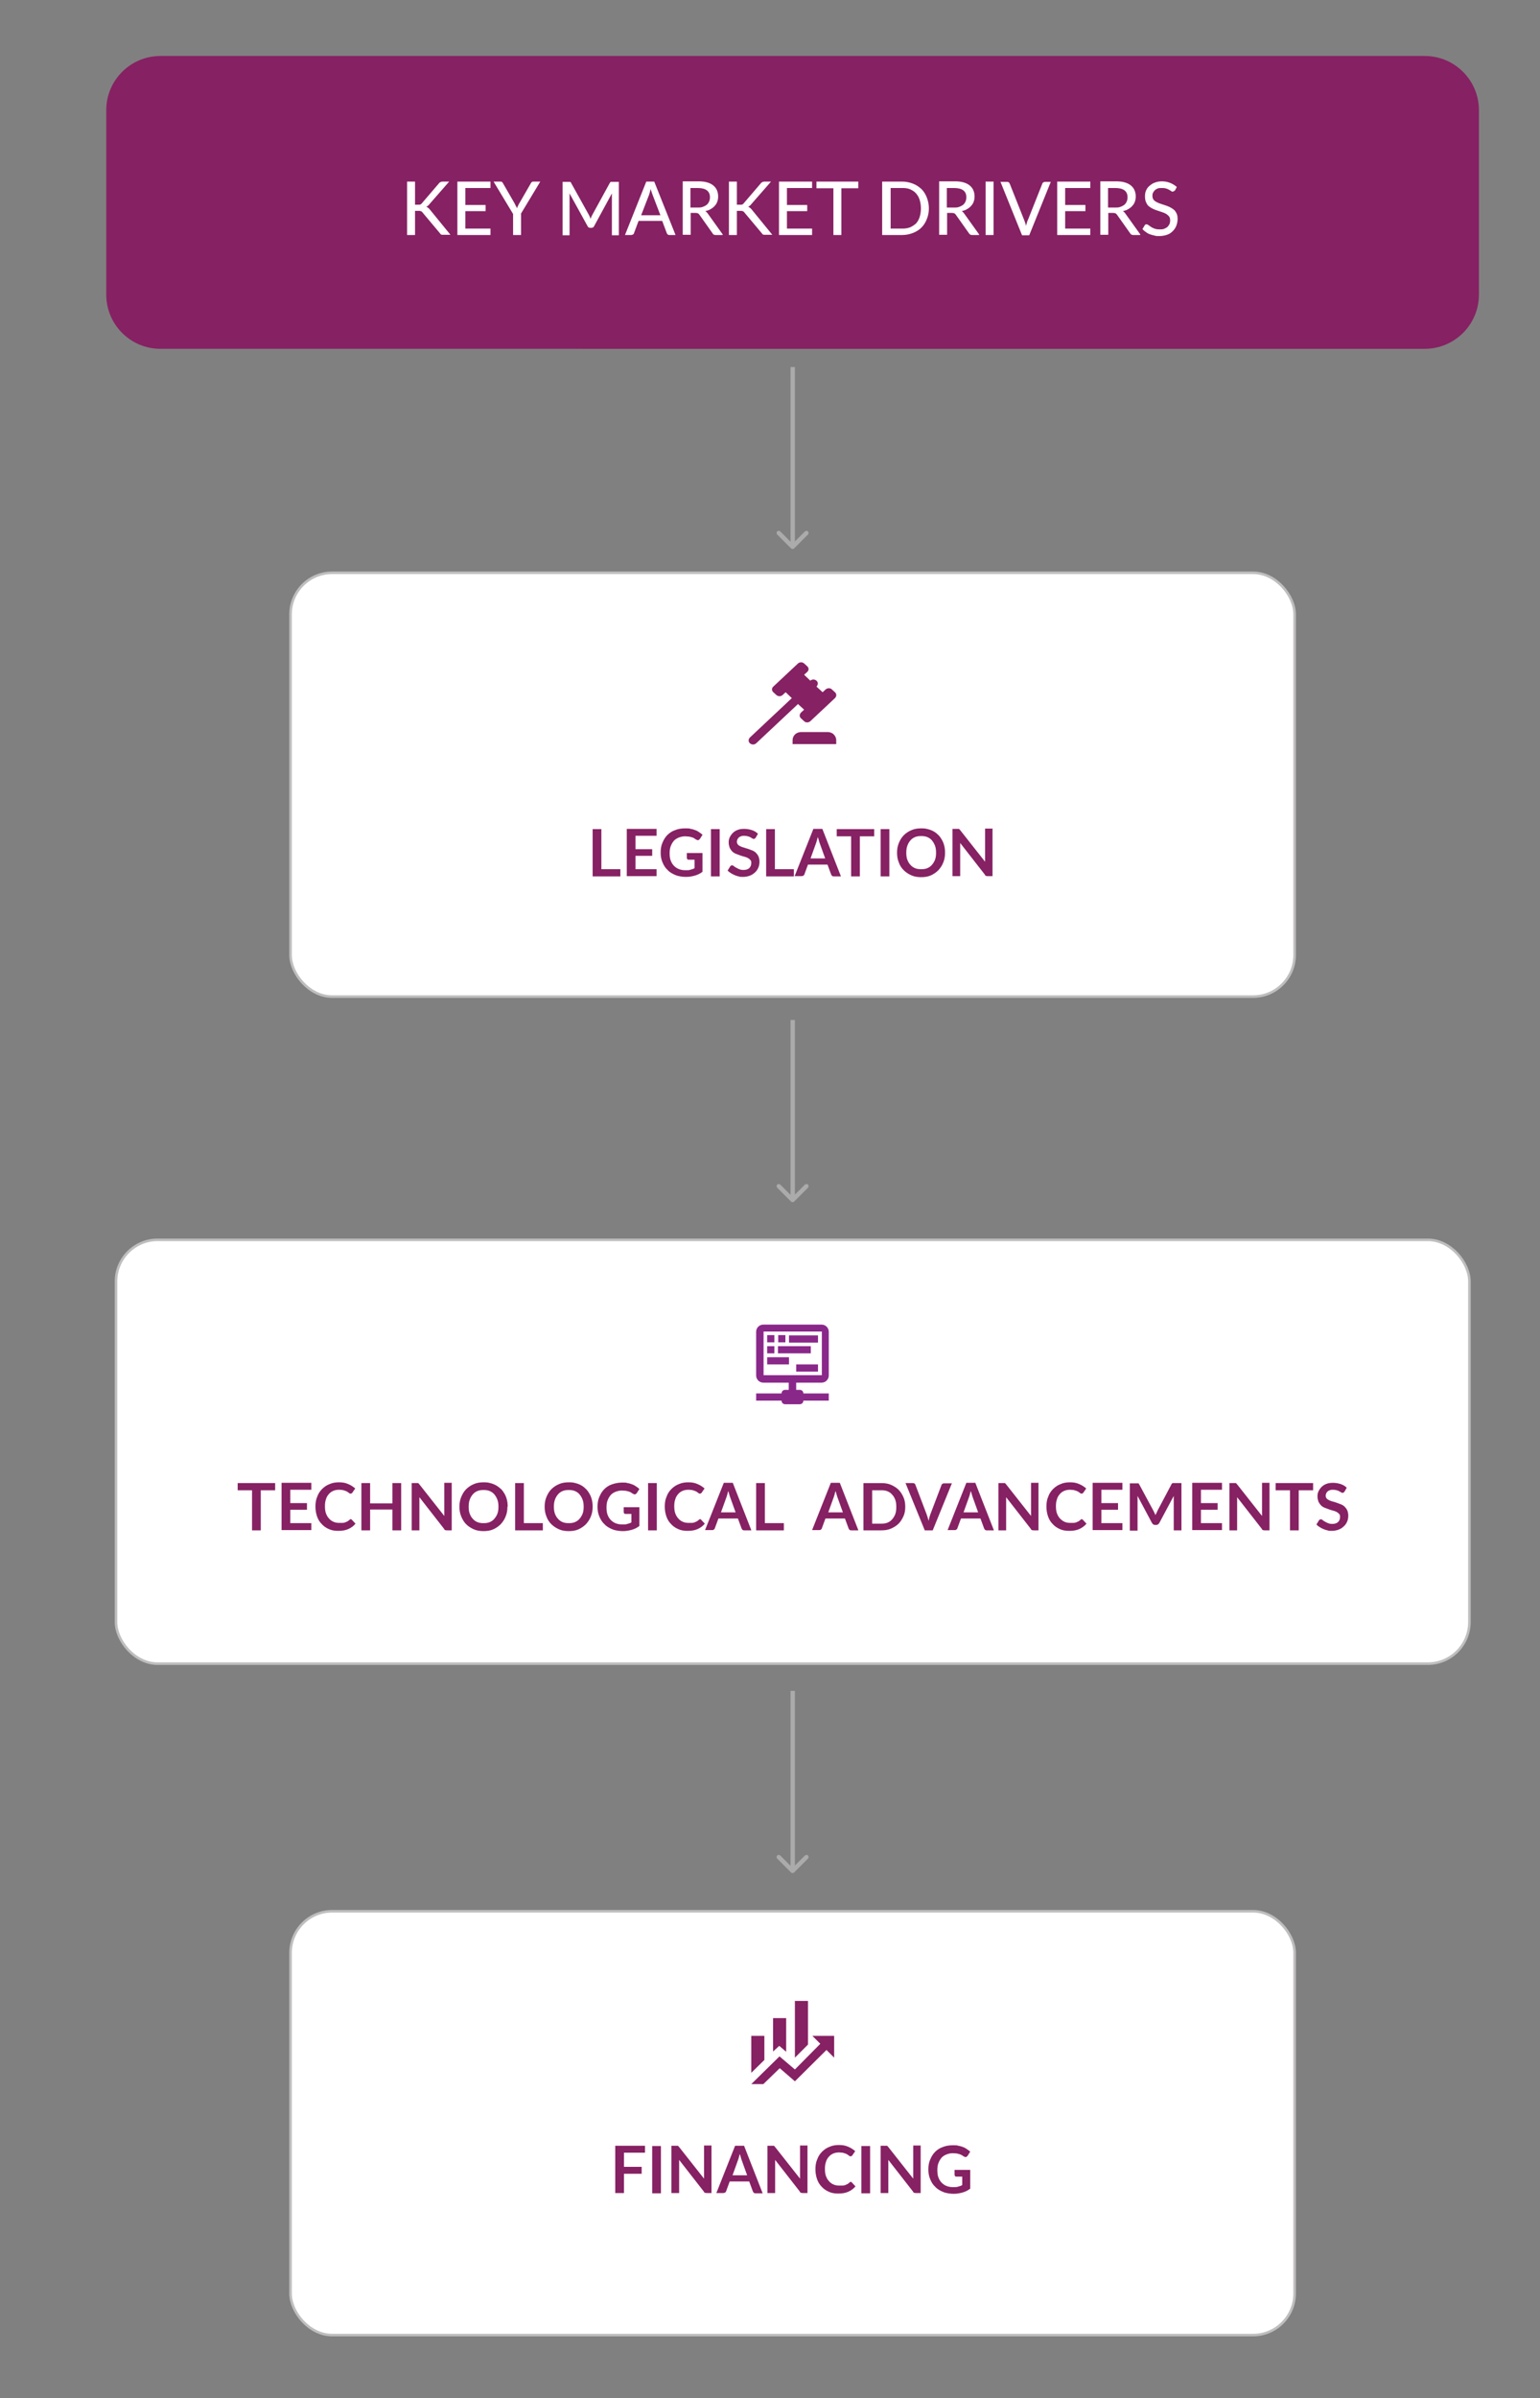
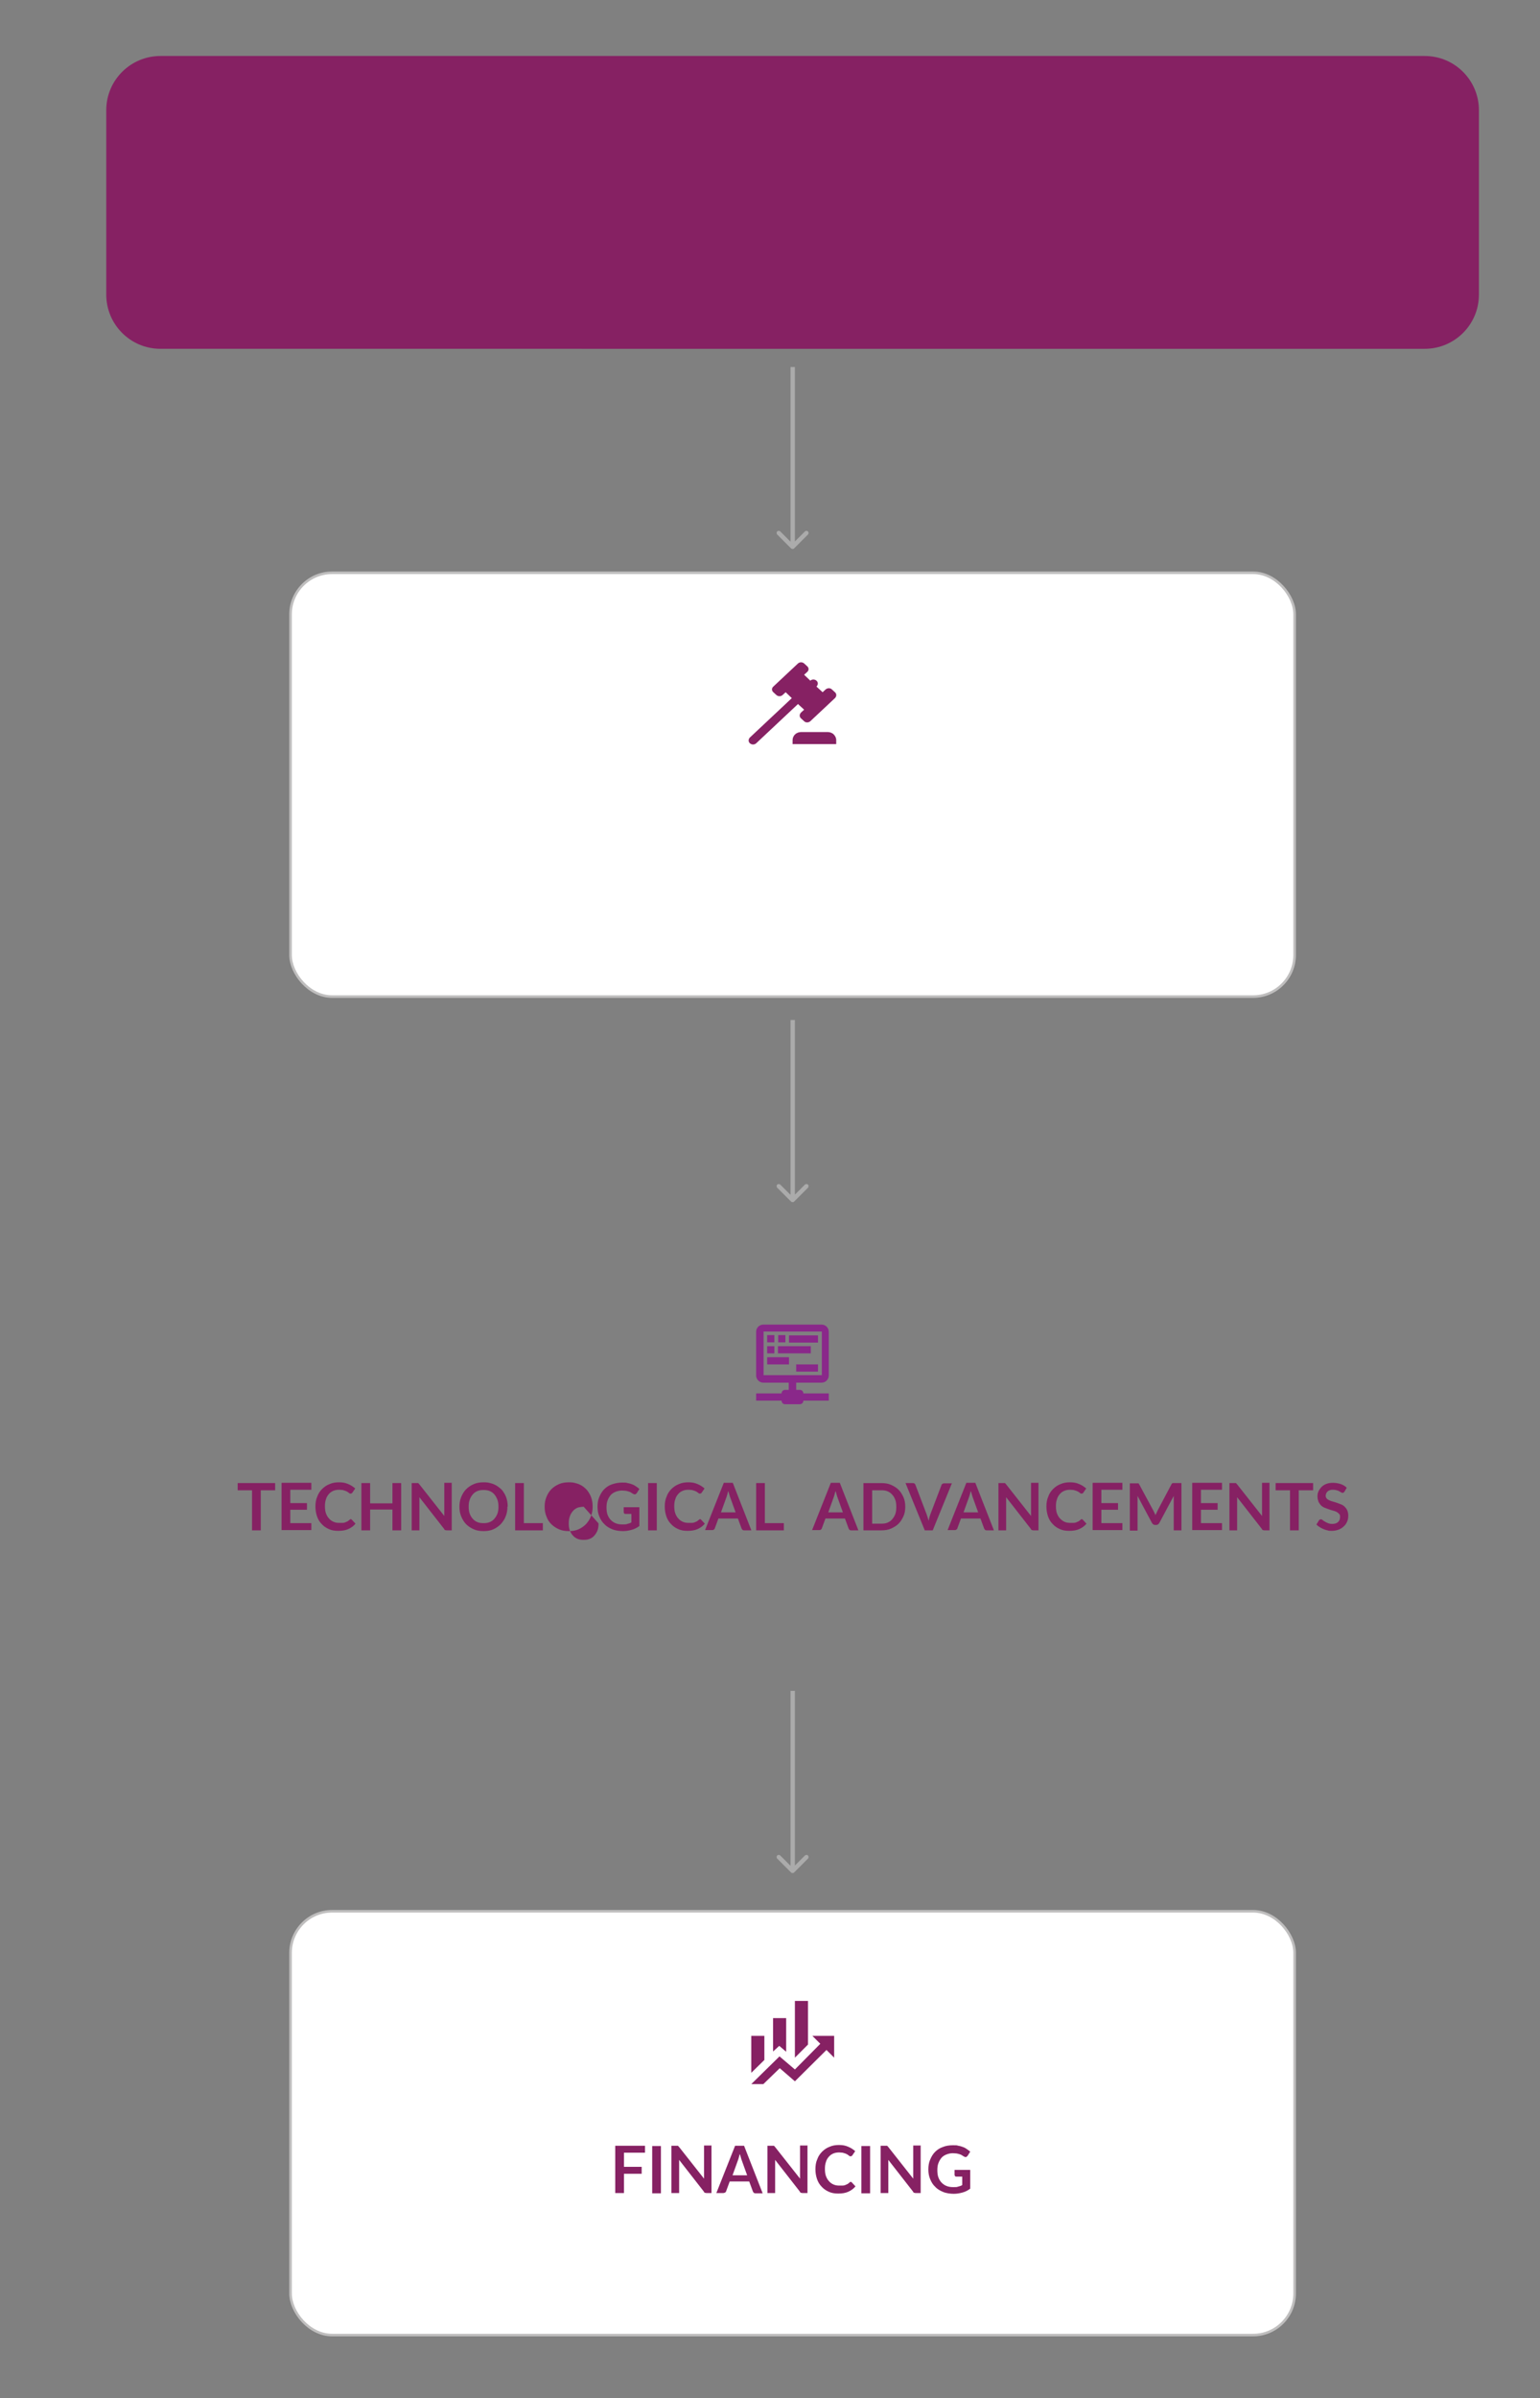
<svg xmlns="http://www.w3.org/2000/svg" id="Layer_1" data-name="Layer 1" version="1.1" viewBox="0 0 600 933.7">
  <rect x="0" y="0" width="600" height="933.7" fill="#808080" stroke="none" />
  <defs>
    <style>
      .cls-1 {
        fill: #8a288a;
      }

      .cls-1, .cls-2, .cls-3, .cls-4 {
        stroke-width: 0px;
      }

      .cls-2 {
        fill: #ababab;
      }

      .cls-5 {
        stroke: #bfbebe;
      }

      .cls-5, .cls-4 {
        fill: #fff;
      }

      .cls-3 {
        fill: #862163;
      }
    </style>
  </defs>
  <path class="cls-3" d="M62.5,21.8h492.6c11.7,0,21.1,9.5,21.1,21.1v71.8c0,11.7-9.5,21.1-21.1,21.1H62.5c-11.7,0-21.1-9.5-21.1-21.1V42.9c0-11.7,9.5-21.1,21.1-21.1Z" />
  <rect class="cls-5" x="113.2" y="223" width="391.2" height="165" rx="16.2" ry="16.2" />
-   <rect class="cls-5" x="45.2" y="482.7" width="527.3" height="165" rx="16.2" ry="16.2" />
  <rect class="cls-5" x="113.2" y="744.1" width="391.2" height="165" rx="16.2" ry="16.2" />
-   <path class="cls-4" d="M161.9,79.7h1c.4,0,.7,0,.9-.1.2,0,.4-.3.6-.5l6.6-7.7c.2-.3.4-.4.6-.5.2-.1.5-.2.8-.2h2.6l-7.7,8.8c-.2.3-.4.5-.6.6-.2.2-.4.3-.6.4.5.2,1,.6,1.4,1.1l8,9.8h-2.7c-.2,0-.4,0-.5,0-.1,0-.3,0-.4-.1,0,0-.2-.1-.3-.2,0,0-.1-.2-.2-.3l-6.8-8.1c0-.1-.2-.2-.3-.3,0,0-.2-.2-.3-.2-.1,0-.3,0-.4-.1-.2,0-.4,0-.6,0h-1.3v9.4h-3.1v-20.8h3.1v9ZM191.1,89v2.5h-12.9v-20.8h12.9v2.5h-9.8v6.6h7.9v2.4h-7.9v6.8h9.8ZM203,83.3v8.2h-3.1v-8.2l-7.6-12.6h2.7c.3,0,.5,0,.6.2.2.1.3.3.4.5l4.5,7.8c.2.4.3.7.5,1,.2.3.3.6.4.9.1-.3.2-.6.4-.9.1-.3.3-.7.5-1l4.5-7.8c0-.2.2-.3.4-.5.2-.2.4-.2.6-.2h2.7l-7.6,12.6ZM241.1,70.8v20.8h-2.7v-14.8c0-.2,0-.5,0-.7,0-.3,0-.5,0-.8l-6.9,12.7c-.2.5-.6.7-1.1.7h-.4c-.5,0-.9-.2-1.1-.7l-7-12.7c0,.5,0,1,0,1.5v14.8h-2.7v-20.8h2.3c.3,0,.5,0,.6,0,.2,0,.3.2.4.4l6.9,12.4c.1.3.3.5.4.8.1.3.2.6.3.8.2-.6.4-1.1.7-1.6l6.8-12.4c.1-.2.3-.4.4-.4.2,0,.4,0,.6,0h2.3ZM257.3,83.8l-3.1-8.1c-.2-.5-.4-1.2-.7-2.1-.1.4-.2.8-.3,1.2-.1.4-.2.7-.3,1l-3.1,8h7.5ZM263.3,91.5h-2.4c-.3,0-.5,0-.7-.2-.2-.1-.3-.3-.4-.5l-1.8-4.8h-9.2l-1.8,4.8c0,.2-.2.4-.4.5-.2.1-.4.2-.7.2h-2.4l8.3-20.8h3.1l8.3,20.8ZM271.8,80.8c.8,0,1.5,0,2.1-.3.6-.2,1.1-.5,1.5-.8.4-.4.7-.8.9-1.3.2-.5.3-1,.3-1.6,0-1.2-.4-2.1-1.2-2.7-.8-.6-2-.9-3.5-.9h-2.9v7.6h2.8ZM281.5,91.5h-2.7c-.5,0-1-.2-1.2-.7l-5.1-7.2c-.2-.2-.3-.4-.5-.5-.2-.1-.5-.2-.9-.2h-2v8.5h-3.1v-20.8h6c1.3,0,2.5.1,3.5.4,1,.3,1.8.7,2.4,1.2.6.5,1.1,1.1,1.4,1.8.3.7.5,1.5.5,2.4s-.1,1.4-.3,2c-.2.6-.5,1.2-1,1.7-.4.5-.9.9-1.6,1.3-.6.4-1.3.6-2.1.8.4.2.7.6,1,1l5.8,8.1ZM287.3,79.7h1c.4,0,.7,0,.9-.1.2,0,.4-.3.6-.5l6.6-7.7c.2-.3.4-.4.6-.5.2-.1.5-.2.8-.2h2.6l-7.7,8.8c-.2.3-.4.5-.6.6-.2.2-.4.3-.6.4.5.2,1,.6,1.4,1.1l8,9.8h-2.7c-.2,0-.4,0-.5,0-.1,0-.3,0-.4-.1,0,0-.2-.1-.3-.2,0,0-.1-.2-.2-.3l-6.8-8.1c0-.1-.2-.2-.3-.3,0,0-.2-.2-.3-.2-.1,0-.3,0-.4-.1-.2,0-.4,0-.6,0h-1.3v9.4h-3.1v-20.8h3.1v9ZM316.4,89v2.5h-12.9v-20.8h12.9v2.5h-9.8v6.6h7.9v2.4h-7.9v6.8h9.8ZM334.4,73.3h-6.6v18.2h-3.1v-18.2h-6.6v-2.6h16.3v2.6ZM361.9,81.1c0,1.6-.3,3-.8,4.2-.5,1.3-1.2,2.4-2.1,3.3-.9.9-2,1.6-3.3,2.1-1.3.5-2.7.8-4.2.8h-7.8v-20.8h7.8c1.5,0,2.9.3,4.2.8s2.3,1.2,3.3,2.1c.9.9,1.6,2,2.1,3.3.5,1.3.8,2.7.8,4.2ZM358.8,81.1c0-1.2-.2-2.3-.5-3.3-.3-1-.8-1.8-1.4-2.5-.6-.7-1.4-1.2-2.3-1.6-.9-.4-1.9-.5-2.9-.5h-4.7v15.8h4.7c1.1,0,2.1-.2,2.9-.5.9-.4,1.6-.9,2.3-1.5.6-.7,1.1-1.5,1.4-2.5.3-1,.5-2.1.5-3.3ZM371.7,80.8c.8,0,1.5,0,2.1-.3.6-.2,1.1-.5,1.5-.8.4-.4.7-.8.9-1.3.2-.5.3-1,.3-1.6,0-1.2-.4-2.1-1.2-2.7-.8-.6-2-.9-3.5-.9h-2.9v7.6h2.8ZM381.4,91.5h-2.7c-.5,0-.9-.2-1.2-.7l-5.1-7.2c-.2-.2-.3-.4-.5-.5-.2-.1-.5-.2-.9-.2h-2v8.5h-3.1v-20.8h6c1.3,0,2.5.1,3.5.4,1,.3,1.8.7,2.4,1.2.6.5,1.1,1.1,1.4,1.8.3.7.5,1.5.5,2.4s-.1,1.4-.3,2c-.2.6-.5,1.2-1,1.7-.4.5-.9.9-1.6,1.3-.6.4-1.3.6-2.1.8.4.2.7.6,1,1l5.8,8.1ZM387.1,91.5h-3.1v-20.8h3.1v20.8ZM409.4,70.8l-8.4,20.8h-2.8l-8.4-20.8h2.5c.3,0,.5,0,.7.2.2.1.3.3.4.5l5.6,14.1c.1.3.3.7.4,1.1.1.4.3.8.4,1.3,0-.5.2-.9.3-1.3s.2-.8.4-1.1l5.6-14.1c0-.2.2-.4.4-.5.2-.1.4-.2.7-.2h2.5ZM424.8,89v2.5h-12.9v-20.8h12.9v2.5h-9.8v6.6h7.9v2.4h-7.9v6.8h9.8ZM434.5,80.8c.8,0,1.5,0,2.1-.3.6-.2,1.1-.5,1.5-.8.4-.4.7-.8.9-1.3.2-.5.3-1,.3-1.6,0-1.2-.4-2.1-1.2-2.7-.8-.6-2-.9-3.5-.9h-2.9v7.6h2.8ZM444.2,91.5h-2.7c-.5,0-.9-.2-1.2-.7l-5.1-7.2c-.2-.2-.3-.4-.5-.5-.2-.1-.5-.2-.9-.2h-2v8.5h-3.1v-20.8h6c1.3,0,2.5.1,3.5.4,1,.3,1.8.7,2.4,1.2.6.5,1.1,1.1,1.4,1.8.3.7.5,1.5.5,2.4s-.1,1.4-.3,2c-.2.6-.5,1.2-1,1.7-.4.5-.9.9-1.6,1.3-.6.4-1.3.6-2.1.8.4.2.7.6,1,1l5.8,8.1ZM457.6,74.1c0,.2-.2.3-.3.4-.1,0-.2.1-.4.1s-.4,0-.6-.2c-.2-.2-.5-.3-.8-.5-.3-.2-.7-.4-1.2-.5-.5-.2-1-.2-1.7-.2s-1.1,0-1.6.2c-.5.2-.8.4-1.1.7-.3.3-.5.6-.7,1-.2.4-.2.8-.2,1.2s.1,1,.4,1.4c.3.4.7.7,1.1.9.5.3,1,.5,1.6.7.6.2,1.2.4,1.8.6.6.2,1.2.4,1.8.7.6.3,1.1.6,1.6,1,.5.4.8.9,1.1,1.5.3.6.4,1.3.4,2.2s-.2,1.8-.5,2.6c-.3.8-.8,1.5-1.4,2.1s-1.3,1.1-2.2,1.4c-.9.3-1.9.5-3,.5s-1.3,0-1.9-.2c-.6-.1-1.2-.3-1.8-.5-.6-.2-1.1-.5-1.6-.9-.5-.3-.9-.7-1.3-1.1l.9-1.5c0-.1.2-.2.3-.3.1,0,.3-.1.4-.1s.4.1.7.3c.3.2.6.4,1,.7.4.3.9.5,1.4.7.5.2,1.2.3,2,.3s1.2,0,1.7-.2c.5-.2.9-.4,1.3-.7.3-.3.6-.7.8-1.1.2-.4.3-.9.3-1.5s-.1-1.1-.4-1.5-.7-.7-1.1-1c-.5-.3-1-.5-1.6-.7s-1.2-.4-1.8-.6c-.6-.2-1.2-.4-1.8-.7s-1.1-.6-1.6-1c-.5-.4-.8-.9-1.1-1.6-.3-.6-.4-1.4-.4-2.3s.1-1.5.4-2.2c.3-.7.7-1.3,1.3-1.8.6-.5,1.2-1,2.1-1.3.8-.3,1.7-.5,2.8-.5s2.2.2,3.2.6c1,.4,1.8.9,2.6,1.6l-.8,1.5Z" />
-   <path class="cls-3" d="M107.2,580.2h-5.6v15.6h-3.4v-15.6h-5.6v-2.8h14.6v2.8ZM113.1,580.1v5.1h6.5v2.6h-6.5v5.2h8.2v2.7h-11.6v-18.4h11.6v2.7h-8.2ZM136.6,591.5c.2,0,.4,0,.5.2l1.4,1.5c-.7.9-1.7,1.6-2.8,2.1-1.1.5-2.4.7-3.9.7s-2.6-.2-3.7-.7c-1.1-.5-2-1.1-2.8-2-.8-.8-1.4-1.8-1.8-3-.4-1.2-.6-2.4-.6-3.8s.2-2.7.7-3.8c.4-1.2,1.1-2.2,1.9-3,.8-.8,1.8-1.5,2.9-1.9,1.1-.5,2.3-.7,3.7-.7s2.5.2,3.6.7c1,.4,1.9,1,2.7,1.7l-1.1,1.6c0,.1-.2.2-.3.3-.1,0-.2.1-.4.1s-.3,0-.4-.1c-.1,0-.3-.2-.4-.3-.2-.1-.3-.2-.6-.4-.2-.1-.5-.2-.7-.3-.3-.1-.6-.2-1-.3-.4,0-.8-.1-1.3-.1-.8,0-1.6.1-2.3.4-.7.3-1.3.7-1.8,1.3-.5.6-.9,1.2-1.1,2-.3.8-.4,1.7-.4,2.7s.1,2,.4,2.8c.3.8.7,1.5,1.2,2,.5.6,1.1,1,1.8,1.3.7.3,1.4.4,2.2.4s.9,0,1.3,0c.4,0,.7-.1,1-.2.3-.1.6-.3.9-.4.3-.2.6-.4.9-.7,0,0,.2-.1.3-.2,0,0,.2,0,.3,0ZM156.3,577.4v18.4h-3.4v-8.1h-8.7v8.1h-3.4v-18.4h3.4v7.9h8.7v-7.9h3.4ZM176,577.4v18.4h-1.8c-.3,0-.5,0-.7-.1-.2,0-.4-.2-.5-.5l-9.6-12.3c0,.6,0,1.1,0,1.6v11.3h-3v-18.4h1.8c.1,0,.3,0,.4,0,.1,0,.2,0,.3,0,0,0,.2,0,.2.2,0,0,.2.2.3.3l9.7,12.3c0-.3,0-.6,0-.9,0-.3,0-.6,0-.8v-11.2h3ZM197.7,586.6c0,1.4-.2,2.6-.7,3.8-.4,1.1-1.1,2.1-1.9,3-.8.8-1.8,1.5-2.9,2-1.1.5-2.4.7-3.8.7s-2.7-.2-3.8-.7c-1.1-.5-2.1-1.1-3-2-.8-.8-1.4-1.8-1.9-3-.5-1.2-.7-2.4-.7-3.8s.2-2.6.7-3.8c.5-1.2,1.1-2.2,1.9-3,.8-.8,1.8-1.5,3-2,1.1-.5,2.4-.7,3.8-.7s1.8.1,2.6.3c.8.2,1.6.5,2.3.9.7.4,1.3.9,1.9,1.4.6.6,1,1.2,1.4,1.9.4.7.7,1.5.9,2.3.2.8.3,1.7.3,2.6ZM194.2,586.6c0-1-.1-1.9-.4-2.7-.3-.8-.7-1.5-1.2-2.1-.5-.6-1.1-1-1.8-1.3-.7-.3-1.5-.4-2.4-.4s-1.7.1-2.4.4c-.7.3-1.3.7-1.8,1.3-.5.6-.9,1.2-1.2,2.1-.3.8-.4,1.7-.4,2.7s.1,1.9.4,2.7c.3.8.7,1.5,1.2,2,.5.6,1.1,1,1.8,1.3.7.3,1.5.4,2.4.4s1.7-.1,2.4-.4c.7-.3,1.3-.7,1.8-1.3.5-.6.9-1.2,1.2-2,.3-.8.4-1.7.4-2.7ZM211.5,593v2.8h-10.8v-18.4h3.4v15.6h7.4ZM230.9,586.6c0,1.4-.2,2.6-.7,3.8-.4,1.1-1.1,2.1-1.9,3-.8.8-1.8,1.5-2.9,2-1.1.5-2.4.7-3.8.7s-2.7-.2-3.8-.7c-1.1-.5-2.1-1.1-3-2-.8-.8-1.5-1.8-1.9-3-.5-1.2-.7-2.4-.7-3.8s.2-2.6.7-3.8c.5-1.2,1.1-2.2,1.9-3,.8-.8,1.8-1.5,3-2,1.1-.5,2.4-.7,3.8-.7s1.8.1,2.6.3c.8.2,1.6.5,2.3.9.7.4,1.3.9,1.8,1.4.6.6,1,1.2,1.4,1.9.4.7.7,1.5.9,2.3.2.8.3,1.7.3,2.6ZM227.4,586.6c0-1-.1-1.9-.4-2.7-.3-.8-.7-1.5-1.2-2.1-.5-.6-1.1-1-1.8-1.3-.7-.3-1.5-.4-2.4-.4s-1.7.1-2.4.4c-.7.3-1.3.7-1.8,1.3-.5.6-.9,1.2-1.2,2.1-.3.8-.4,1.7-.4,2.7s.1,1.9.4,2.7c.3.8.7,1.5,1.2,2,.5.6,1.1,1,1.8,1.3.7.3,1.5.4,2.4.4s1.7-.1,2.4-.4c.7-.3,1.3-.7,1.8-1.3.5-.6.9-1.2,1.2-2,.3-.8.4-1.7.4-2.7ZM249.1,586.6v7.5c-.9.7-1.9,1.2-3,1.5-1.1.3-2.2.5-3.4.5s-2.9-.2-4.1-.7c-1.2-.5-2.3-1.1-3.1-2-.9-.8-1.5-1.8-2-3-.5-1.2-.7-2.4-.7-3.8s.2-2.7.7-3.8c.5-1.2,1.1-2.2,1.9-3,.8-.8,1.8-1.5,3-1.9s2.5-.7,4-.7,1.4,0,2.1.2c.7.1,1.3.3,1.8.5.6.2,1.1.5,1.5.8.5.3.9.6,1.3,1l-1,1.6c-.2.2-.4.4-.6.5-.2,0-.5,0-.8-.2-.3-.2-.6-.3-.8-.5-.3-.2-.6-.3-.9-.4-.3-.1-.7-.2-1.2-.3-.4,0-.9-.1-1.5-.1-.9,0-1.7.2-2.5.5-.7.3-1.4.7-1.9,1.3-.5.6-.9,1.3-1.2,2.1-.3.8-.4,1.7-.4,2.7s.1,2,.4,2.8c.3.8.7,1.5,1.3,2.1.6.6,1.2,1,2,1.3.8.3,1.6.4,2.6.4s1.3,0,1.8-.2c.5-.1,1.1-.3,1.6-.6v-3.3h-2.3c-.2,0-.4,0-.5-.2-.1-.1-.2-.3-.2-.5v-1.9h6.1ZM255.9,595.8h-3.4v-18.4h3.4v18.4ZM272.7,591.5c.2,0,.4,0,.5.2l1.4,1.5c-.7.9-1.7,1.6-2.8,2.1-1.1.5-2.4.7-3.9.7s-2.6-.2-3.7-.7c-1.1-.5-2-1.1-2.8-2-.8-.8-1.4-1.8-1.8-3-.4-1.2-.6-2.4-.6-3.8s.2-2.7.7-3.8c.4-1.2,1.1-2.2,1.9-3,.8-.8,1.8-1.5,2.9-1.9,1.1-.5,2.3-.7,3.7-.7s2.5.2,3.6.7c1,.4,1.9,1,2.7,1.7l-1.1,1.6c0,.1-.2.2-.3.3-.1,0-.2.1-.4.1s-.3,0-.4-.1c-.1,0-.3-.2-.4-.3-.2-.1-.3-.2-.6-.4-.2-.1-.5-.2-.7-.3-.3-.1-.6-.2-1-.3-.4,0-.8-.1-1.3-.1-.8,0-1.6.1-2.3.4-.7.3-1.3.7-1.8,1.3-.5.6-.9,1.2-1.1,2-.3.8-.4,1.7-.4,2.7s.1,2,.4,2.8c.3.8.7,1.5,1.2,2,.5.6,1.1,1,1.8,1.3.7.3,1.4.4,2.2.4s.9,0,1.3,0c.4,0,.7-.1,1-.2.3-.1.6-.3.9-.4.3-.2.6-.4.9-.7,0,0,.2-.1.3-.2,0,0,.2,0,.3,0ZM286.6,588.8l-2.2-6.1c-.1-.3-.2-.6-.3-1s-.2-.8-.4-1.2c-.1.4-.2.8-.3,1.2-.1.4-.2.7-.3,1l-2.2,6.1h5.9ZM292.7,595.8h-2.7c-.3,0-.5,0-.7-.2-.2-.2-.3-.3-.4-.6l-1.4-3.8h-7.6l-1.4,3.8c0,.2-.2.4-.4.5-.2.2-.4.2-.7.2h-2.7l7.3-18.4h3.5l7.2,18.4ZM305.4,593v2.8h-10.8v-18.4h3.4v15.6h7.4ZM328.4,588.8l-2.2-6.1c-.1-.3-.2-.6-.3-1s-.2-.8-.4-1.2c-.1.4-.2.8-.3,1.2-.1.4-.2.7-.3,1l-2.2,6.1h5.9ZM334.4,595.8h-2.7c-.3,0-.5,0-.7-.2-.2-.2-.3-.3-.4-.6l-1.4-3.8h-7.6l-1.4,3.8c0,.2-.2.4-.4.5-.2.2-.4.2-.7.2h-2.7l7.3-18.4h3.5l7.2,18.4ZM352.7,586.6c0,1.4-.2,2.6-.7,3.7-.5,1.1-1.1,2.1-1.9,2.9s-1.8,1.4-2.9,1.9-2.4.7-3.8.7h-7v-18.4h7c1.4,0,2.7.2,3.8.7,1.1.5,2.1,1.1,2.9,1.9.8.8,1.4,1.8,1.9,2.9.5,1.1.7,2.4.7,3.7ZM349.2,586.6c0-1-.1-1.9-.4-2.7-.3-.8-.7-1.5-1.2-2-.5-.6-1.1-1-1.8-1.3-.7-.3-1.5-.4-2.4-.4h-3.6v13h3.6c.9,0,1.7-.1,2.4-.4.7-.3,1.3-.7,1.8-1.3.5-.6.9-1.2,1.2-2,.3-.8.4-1.7.4-2.7ZM370.9,577.4l-7.5,18.4h-3.1l-7.5-18.4h2.8c.3,0,.5,0,.7.2.2.1.3.3.4.6l4.3,11.3c.1.4.3.8.4,1.2.1.4.3.9.4,1.4.1-.5.2-.9.3-1.4.1-.4.3-.8.4-1.2l4.3-11.3c0-.2.2-.4.4-.5.2-.2.5-.2.7-.2h2.8ZM381.1,588.8l-2.2-6.1c-.1-.3-.2-.6-.3-1-.1-.4-.2-.8-.4-1.2-.1.4-.2.8-.3,1.2-.1.4-.2.7-.3,1l-2.2,6.1h5.9ZM387.2,595.8h-2.7c-.3,0-.5,0-.7-.2-.2-.2-.3-.3-.4-.6l-1.4-3.8h-7.6l-1.4,3.8c0,.2-.2.4-.4.5-.2.2-.4.2-.7.2h-2.7l7.3-18.4h3.5l7.2,18.4ZM404.6,577.4v18.4h-1.8c-.3,0-.5,0-.7-.1-.2,0-.4-.2-.5-.5l-9.6-12.3c0,.6,0,1.1,0,1.6v11.3h-3v-18.4h1.8c.1,0,.3,0,.4,0,.1,0,.2,0,.3,0,0,0,.2,0,.2.2,0,0,.2.2.3.3l9.7,12.3c0-.3,0-.6,0-.9,0-.3,0-.6,0-.8v-11.2h3ZM421.4,591.5c.2,0,.4,0,.5.2l1.4,1.5c-.7.9-1.7,1.6-2.8,2.1-1.1.5-2.4.7-3.9.7s-2.6-.2-3.7-.7c-1.1-.5-2-1.1-2.8-2-.8-.8-1.4-1.8-1.8-3-.4-1.2-.6-2.4-.6-3.8s.2-2.7.7-3.8c.4-1.2,1.1-2.2,1.9-3,.8-.8,1.8-1.5,2.9-1.9,1.1-.5,2.3-.7,3.7-.7s2.5.2,3.6.7c1,.4,1.9,1,2.7,1.7l-1.1,1.6c0,.1-.2.2-.3.3-.1,0-.2.1-.4.1s-.3,0-.4-.1c-.1,0-.3-.2-.4-.3-.2-.1-.3-.2-.6-.4-.2-.1-.5-.2-.7-.3-.3-.1-.6-.2-1-.3-.4,0-.8-.1-1.3-.1-.8,0-1.6.1-2.3.4-.7.3-1.3.7-1.8,1.3-.5.6-.9,1.2-1.1,2-.3.8-.4,1.7-.4,2.7s.1,2,.4,2.8c.3.8.7,1.5,1.2,2s1.1,1,1.8,1.3c.7.3,1.4.4,2.2.4s.9,0,1.3,0c.4,0,.7-.1,1-.2.3-.1.6-.3.9-.4.3-.2.6-.4.9-.7,0,0,.2-.1.3-.2,0,0,.2,0,.3,0ZM429.1,580.1v5.1h6.5v2.6h-6.5v5.2h8.2v2.7h-11.6v-18.4h11.6v2.7h-8.2ZM460.3,577.4v18.4h-3v-11.9c0-.5,0-1,0-1.5l-5.6,10.5c-.3.5-.7.8-1.2.8h-.5c-.5,0-.9-.3-1.2-.8l-5.6-10.5c0,.3,0,.6,0,.8s0,.5,0,.8v11.9h-3v-18.4h2.6c.2,0,.3,0,.4,0s.2,0,.3,0c0,0,.2,0,.2.2,0,0,.1.2.2.3l5.5,10.2c.1.3.3.6.4.8.1.3.3.6.4.9.1-.3.2-.6.4-.9.1-.3.3-.6.4-.9l5.4-10.2c0-.1.1-.2.2-.3,0,0,.2-.1.2-.2,0,0,.2,0,.3,0s.2,0,.4,0h2.6ZM467.9,580.1v5.1h6.5v2.6h-6.5v5.2h8.2v2.7h-11.6v-18.4h11.6v2.7h-8.2ZM494.6,577.4v18.4h-1.8c-.3,0-.5,0-.7-.1-.2,0-.4-.2-.5-.5l-9.6-12.3c0,.6,0,1.1,0,1.6v11.3h-3v-18.4h1.8c.1,0,.3,0,.4,0,.1,0,.2,0,.3,0,0,0,.2,0,.2.2,0,0,.2.2.3.3l9.7,12.3c0-.3,0-.6,0-.9,0-.3,0-.6,0-.8v-11.2h3ZM511.6,580.2h-5.6v15.6h-3.4v-15.6h-5.6v-2.8h14.6v2.8ZM523.8,580.7c-.1.2-.2.3-.3.4-.1,0-.3.1-.4.1s-.4,0-.6-.2c-.2-.1-.5-.3-.7-.4-.3-.2-.6-.3-1-.4-.4-.1-.8-.2-1.4-.2s-.9,0-1.3.2c-.4.1-.7.3-.9.5-.2.2-.4.5-.5.7-.1.3-.2.6-.2.9s.1.8.4,1.1c.2.3.6.5,1,.7.4.2.9.4,1.4.5s1,.3,1.6.5c.5.2,1.1.4,1.6.6.5.2,1,.5,1.4.9.4.4.7.8,1,1.4.2.5.4,1.2.4,2s-.1,1.6-.4,2.3c-.3.7-.7,1.4-1.3,1.9-.5.5-1.2,1-2,1.3-.8.3-1.7.5-2.7.5s-1.2,0-1.7-.2c-.6-.1-1.1-.3-1.6-.5-.5-.2-1-.5-1.5-.8-.5-.3-.9-.6-1.2-1l1-1.6c0-.1.2-.2.3-.3.1,0,.3-.1.4-.1s.4,0,.7.3c.2.2.5.4.9.6.3.2.7.4,1.2.6.5.2,1,.3,1.6.3,1,0,1.7-.2,2.3-.7.5-.5.8-1.1.8-2s-.1-.9-.4-1.2c-.2-.3-.6-.6-1-.8-.4-.2-.9-.4-1.4-.5-.5-.1-1-.3-1.6-.5-.5-.2-1-.4-1.6-.6-.5-.2-1-.5-1.4-.9-.4-.4-.7-.9-1-1.4-.2-.6-.4-1.3-.4-2.1s.1-1.3.4-2c.3-.6.7-1.2,1.2-1.7.5-.5,1.1-.9,1.9-1.2s1.6-.4,2.6-.4,2.1.2,3,.5c.9.3,1.7.8,2.3,1.4l-.9,1.6Z" />
+   <path class="cls-3" d="M107.2,580.2h-5.6v15.6h-3.4v-15.6h-5.6v-2.8h14.6v2.8ZM113.1,580.1v5.1h6.5v2.6h-6.5v5.2h8.2v2.7h-11.6v-18.4h11.6v2.7h-8.2ZM136.6,591.5c.2,0,.4,0,.5.2l1.4,1.5c-.7.9-1.7,1.6-2.8,2.1-1.1.5-2.4.7-3.9.7s-2.6-.2-3.7-.7c-1.1-.5-2-1.1-2.8-2-.8-.8-1.4-1.8-1.8-3-.4-1.2-.6-2.4-.6-3.8s.2-2.7.7-3.8c.4-1.2,1.1-2.2,1.9-3,.8-.8,1.8-1.5,2.9-1.9,1.1-.5,2.3-.7,3.7-.7s2.5.2,3.6.7c1,.4,1.9,1,2.7,1.7l-1.1,1.6c0,.1-.2.2-.3.3-.1,0-.2.1-.4.1s-.3,0-.4-.1c-.1,0-.3-.2-.4-.3-.2-.1-.3-.2-.6-.4-.2-.1-.5-.2-.7-.3-.3-.1-.6-.2-1-.3-.4,0-.8-.1-1.3-.1-.8,0-1.6.1-2.3.4-.7.3-1.3.7-1.8,1.3-.5.6-.9,1.2-1.1,2-.3.8-.4,1.7-.4,2.7s.1,2,.4,2.8c.3.8.7,1.5,1.2,2,.5.6,1.1,1,1.8,1.3.7.3,1.4.4,2.2.4s.9,0,1.3,0c.4,0,.7-.1,1-.2.3-.1.6-.3.9-.4.3-.2.6-.4.9-.7,0,0,.2-.1.3-.2,0,0,.2,0,.3,0ZM156.3,577.4v18.4h-3.4v-8.1h-8.7v8.1h-3.4v-18.4h3.4v7.9h8.7v-7.9h3.4ZM176,577.4v18.4h-1.8c-.3,0-.5,0-.7-.1-.2,0-.4-.2-.5-.5l-9.6-12.3c0,.6,0,1.1,0,1.6v11.3h-3v-18.4h1.8c.1,0,.3,0,.4,0,.1,0,.2,0,.3,0,0,0,.2,0,.2.2,0,0,.2.2.3.3l9.7,12.3c0-.3,0-.6,0-.9,0-.3,0-.6,0-.8v-11.2h3ZM197.7,586.6c0,1.4-.2,2.6-.7,3.8-.4,1.1-1.1,2.1-1.9,3-.8.8-1.8,1.5-2.9,2-1.1.5-2.4.7-3.8.7s-2.7-.2-3.8-.7c-1.1-.5-2.1-1.1-3-2-.8-.8-1.4-1.8-1.9-3-.5-1.2-.7-2.4-.7-3.8s.2-2.6.7-3.8c.5-1.2,1.1-2.2,1.9-3,.8-.8,1.8-1.5,3-2,1.1-.5,2.4-.7,3.8-.7s1.8.1,2.6.3c.8.2,1.6.5,2.3.9.7.4,1.3.9,1.9,1.4.6.6,1,1.2,1.4,1.9.4.7.7,1.5.9,2.3.2.8.3,1.7.3,2.6ZM194.2,586.6c0-1-.1-1.9-.4-2.7-.3-.8-.7-1.5-1.2-2.1-.5-.6-1.1-1-1.8-1.3-.7-.3-1.5-.4-2.4-.4s-1.7.1-2.4.4c-.7.3-1.3.7-1.8,1.3-.5.6-.9,1.2-1.2,2.1-.3.8-.4,1.7-.4,2.7s.1,1.9.4,2.7c.3.8.7,1.5,1.2,2,.5.6,1.1,1,1.8,1.3.7.3,1.5.4,2.4.4s1.7-.1,2.4-.4c.7-.3,1.3-.7,1.8-1.3.5-.6.9-1.2,1.2-2,.3-.8.4-1.7.4-2.7ZM211.5,593v2.8h-10.8v-18.4h3.4v15.6h7.4ZM230.9,586.6c0,1.4-.2,2.6-.7,3.8-.4,1.1-1.1,2.1-1.9,3-.8.8-1.8,1.5-2.9,2-1.1.5-2.4.7-3.8.7s-2.7-.2-3.8-.7c-1.1-.5-2.1-1.1-3-2-.8-.8-1.5-1.8-1.9-3-.5-1.2-.7-2.4-.7-3.8s.2-2.6.7-3.8c.5-1.2,1.1-2.2,1.9-3,.8-.8,1.8-1.5,3-2,1.1-.5,2.4-.7,3.8-.7s1.8.1,2.6.3c.8.2,1.6.5,2.3.9.7.4,1.3.9,1.8,1.4.6.6,1,1.2,1.4,1.9.4.7.7,1.5.9,2.3.2.8.3,1.7.3,2.6ZM227.4,586.6s-1.7.1-2.4.4c-.7.3-1.3.7-1.8,1.3-.5.6-.9,1.2-1.2,2.1-.3.8-.4,1.7-.4,2.7s.1,1.9.4,2.7c.3.8.7,1.5,1.2,2,.5.6,1.1,1,1.8,1.3.7.3,1.5.4,2.4.4s1.7-.1,2.4-.4c.7-.3,1.3-.7,1.8-1.3.5-.6.9-1.2,1.2-2,.3-.8.4-1.7.4-2.7ZM249.1,586.6v7.5c-.9.7-1.9,1.2-3,1.5-1.1.3-2.2.5-3.4.5s-2.9-.2-4.1-.7c-1.2-.5-2.3-1.1-3.1-2-.9-.8-1.5-1.8-2-3-.5-1.2-.7-2.4-.7-3.8s.2-2.7.7-3.8c.5-1.2,1.1-2.2,1.9-3,.8-.8,1.8-1.5,3-1.9s2.5-.7,4-.7,1.4,0,2.1.2c.7.1,1.3.3,1.8.5.6.2,1.1.5,1.5.8.5.3.9.6,1.3,1l-1,1.6c-.2.2-.4.4-.6.5-.2,0-.5,0-.8-.2-.3-.2-.6-.3-.8-.5-.3-.2-.6-.3-.9-.4-.3-.1-.7-.2-1.2-.3-.4,0-.9-.1-1.5-.1-.9,0-1.7.2-2.5.5-.7.3-1.4.7-1.9,1.3-.5.6-.9,1.3-1.2,2.1-.3.8-.4,1.7-.4,2.7s.1,2,.4,2.8c.3.8.7,1.5,1.3,2.1.6.6,1.2,1,2,1.3.8.3,1.6.4,2.6.4s1.3,0,1.8-.2c.5-.1,1.1-.3,1.6-.6v-3.3h-2.3c-.2,0-.4,0-.5-.2-.1-.1-.2-.3-.2-.5v-1.9h6.1ZM255.9,595.8h-3.4v-18.4h3.4v18.4ZM272.7,591.5c.2,0,.4,0,.5.2l1.4,1.5c-.7.9-1.7,1.6-2.8,2.1-1.1.5-2.4.7-3.9.7s-2.6-.2-3.7-.7c-1.1-.5-2-1.1-2.8-2-.8-.8-1.4-1.8-1.8-3-.4-1.2-.6-2.4-.6-3.8s.2-2.7.7-3.8c.4-1.2,1.1-2.2,1.9-3,.8-.8,1.8-1.5,2.9-1.9,1.1-.5,2.3-.7,3.7-.7s2.5.2,3.6.7c1,.4,1.9,1,2.7,1.7l-1.1,1.6c0,.1-.2.2-.3.3-.1,0-.2.1-.4.1s-.3,0-.4-.1c-.1,0-.3-.2-.4-.3-.2-.1-.3-.2-.6-.4-.2-.1-.5-.2-.7-.3-.3-.1-.6-.2-1-.3-.4,0-.8-.1-1.3-.1-.8,0-1.6.1-2.3.4-.7.3-1.3.7-1.8,1.3-.5.6-.9,1.2-1.1,2-.3.8-.4,1.7-.4,2.7s.1,2,.4,2.8c.3.8.7,1.5,1.2,2,.5.6,1.1,1,1.8,1.3.7.3,1.4.4,2.2.4s.9,0,1.3,0c.4,0,.7-.1,1-.2.3-.1.6-.3.9-.4.3-.2.6-.4.9-.7,0,0,.2-.1.3-.2,0,0,.2,0,.3,0ZM286.6,588.8l-2.2-6.1c-.1-.3-.2-.6-.3-1s-.2-.8-.4-1.2c-.1.4-.2.8-.3,1.2-.1.4-.2.7-.3,1l-2.2,6.1h5.9ZM292.7,595.8h-2.7c-.3,0-.5,0-.7-.2-.2-.2-.3-.3-.4-.6l-1.4-3.8h-7.6l-1.4,3.8c0,.2-.2.4-.4.5-.2.2-.4.2-.7.2h-2.7l7.3-18.4h3.5l7.2,18.4ZM305.4,593v2.8h-10.8v-18.4h3.4v15.6h7.4ZM328.4,588.8l-2.2-6.1c-.1-.3-.2-.6-.3-1s-.2-.8-.4-1.2c-.1.4-.2.8-.3,1.2-.1.4-.2.7-.3,1l-2.2,6.1h5.9ZM334.4,595.8h-2.7c-.3,0-.5,0-.7-.2-.2-.2-.3-.3-.4-.6l-1.4-3.8h-7.6l-1.4,3.8c0,.2-.2.4-.4.5-.2.2-.4.2-.7.2h-2.7l7.3-18.4h3.5l7.2,18.4ZM352.7,586.6c0,1.4-.2,2.6-.7,3.7-.5,1.1-1.1,2.1-1.9,2.9s-1.8,1.4-2.9,1.9-2.4.7-3.8.7h-7v-18.4h7c1.4,0,2.7.2,3.8.7,1.1.5,2.1,1.1,2.9,1.9.8.8,1.4,1.8,1.9,2.9.5,1.1.7,2.4.7,3.7ZM349.2,586.6c0-1-.1-1.9-.4-2.7-.3-.8-.7-1.5-1.2-2-.5-.6-1.1-1-1.8-1.3-.7-.3-1.5-.4-2.4-.4h-3.6v13h3.6c.9,0,1.7-.1,2.4-.4.7-.3,1.3-.7,1.8-1.3.5-.6.9-1.2,1.2-2,.3-.8.4-1.7.4-2.7ZM370.9,577.4l-7.5,18.4h-3.1l-7.5-18.4h2.8c.3,0,.5,0,.7.2.2.1.3.3.4.6l4.3,11.3c.1.4.3.8.4,1.2.1.4.3.9.4,1.4.1-.5.2-.9.3-1.4.1-.4.3-.8.4-1.2l4.3-11.3c0-.2.2-.4.4-.5.2-.2.5-.2.7-.2h2.8ZM381.1,588.8l-2.2-6.1c-.1-.3-.2-.6-.3-1-.1-.4-.2-.8-.4-1.2-.1.4-.2.8-.3,1.2-.1.4-.2.7-.3,1l-2.2,6.1h5.9ZM387.2,595.8h-2.7c-.3,0-.5,0-.7-.2-.2-.2-.3-.3-.4-.6l-1.4-3.8h-7.6l-1.4,3.8c0,.2-.2.4-.4.5-.2.2-.4.2-.7.2h-2.7l7.3-18.4h3.5l7.2,18.4ZM404.6,577.4v18.4h-1.8c-.3,0-.5,0-.7-.1-.2,0-.4-.2-.5-.5l-9.6-12.3c0,.6,0,1.1,0,1.6v11.3h-3v-18.4h1.8c.1,0,.3,0,.4,0,.1,0,.2,0,.3,0,0,0,.2,0,.2.2,0,0,.2.2.3.3l9.7,12.3c0-.3,0-.6,0-.9,0-.3,0-.6,0-.8v-11.2h3ZM421.4,591.5c.2,0,.4,0,.5.2l1.4,1.5c-.7.9-1.7,1.6-2.8,2.1-1.1.5-2.4.7-3.9.7s-2.6-.2-3.7-.7c-1.1-.5-2-1.1-2.8-2-.8-.8-1.4-1.8-1.8-3-.4-1.2-.6-2.4-.6-3.8s.2-2.7.7-3.8c.4-1.2,1.1-2.2,1.9-3,.8-.8,1.8-1.5,2.9-1.9,1.1-.5,2.3-.7,3.7-.7s2.5.2,3.6.7c1,.4,1.9,1,2.7,1.7l-1.1,1.6c0,.1-.2.2-.3.3-.1,0-.2.1-.4.1s-.3,0-.4-.1c-.1,0-.3-.2-.4-.3-.2-.1-.3-.2-.6-.4-.2-.1-.5-.2-.7-.3-.3-.1-.6-.2-1-.3-.4,0-.8-.1-1.3-.1-.8,0-1.6.1-2.3.4-.7.3-1.3.7-1.8,1.3-.5.6-.9,1.2-1.1,2-.3.8-.4,1.7-.4,2.7s.1,2,.4,2.8c.3.8.7,1.5,1.2,2s1.1,1,1.8,1.3c.7.3,1.4.4,2.2.4s.9,0,1.3,0c.4,0,.7-.1,1-.2.3-.1.6-.3.9-.4.3-.2.6-.4.9-.7,0,0,.2-.1.3-.2,0,0,.2,0,.3,0ZM429.1,580.1v5.1h6.5v2.6h-6.5v5.2h8.2v2.7h-11.6v-18.4h11.6v2.7h-8.2ZM460.3,577.4v18.4h-3v-11.9c0-.5,0-1,0-1.5l-5.6,10.5c-.3.5-.7.8-1.2.8h-.5c-.5,0-.9-.3-1.2-.8l-5.6-10.5c0,.3,0,.6,0,.8s0,.5,0,.8v11.9h-3v-18.4h2.6c.2,0,.3,0,.4,0s.2,0,.3,0c0,0,.2,0,.2.2,0,0,.1.2.2.3l5.5,10.2c.1.3.3.6.4.8.1.3.3.6.4.9.1-.3.2-.6.4-.9.1-.3.3-.6.4-.9l5.4-10.2c0-.1.1-.2.2-.3,0,0,.2-.1.2-.2,0,0,.2,0,.3,0s.2,0,.4,0h2.6ZM467.9,580.1v5.1h6.5v2.6h-6.5v5.2h8.2v2.7h-11.6v-18.4h11.6v2.7h-8.2ZM494.6,577.4v18.4h-1.8c-.3,0-.5,0-.7-.1-.2,0-.4-.2-.5-.5l-9.6-12.3c0,.6,0,1.1,0,1.6v11.3h-3v-18.4h1.8c.1,0,.3,0,.4,0,.1,0,.2,0,.3,0,0,0,.2,0,.2.2,0,0,.2.2.3.3l9.7,12.3c0-.3,0-.6,0-.9,0-.3,0-.6,0-.8v-11.2h3ZM511.6,580.2h-5.6v15.6h-3.4v-15.6h-5.6v-2.8h14.6v2.8ZM523.8,580.7c-.1.2-.2.3-.3.4-.1,0-.3.1-.4.1s-.4,0-.6-.2c-.2-.1-.5-.3-.7-.4-.3-.2-.6-.3-1-.4-.4-.1-.8-.2-1.4-.2s-.9,0-1.3.2c-.4.1-.7.3-.9.5-.2.2-.4.5-.5.7-.1.3-.2.6-.2.9s.1.8.4,1.1c.2.3.6.5,1,.7.4.2.9.4,1.4.5s1,.3,1.6.5c.5.2,1.1.4,1.6.6.5.2,1,.5,1.4.9.4.4.7.8,1,1.4.2.5.4,1.2.4,2s-.1,1.6-.4,2.3c-.3.7-.7,1.4-1.3,1.9-.5.5-1.2,1-2,1.3-.8.3-1.7.5-2.7.5s-1.2,0-1.7-.2c-.6-.1-1.1-.3-1.6-.5-.5-.2-1-.5-1.5-.8-.5-.3-.9-.6-1.2-1l1-1.6c0-.1.2-.2.3-.3.1,0,.3-.1.4-.1s.4,0,.7.3c.2.2.5.4.9.6.3.2.7.4,1.2.6.5.2,1,.3,1.6.3,1,0,1.7-.2,2.3-.7.5-.5.8-1.1.8-2s-.1-.9-.4-1.2c-.2-.3-.6-.6-1-.8-.4-.2-.9-.4-1.4-.5-.5-.1-1-.3-1.6-.5-.5-.2-1-.4-1.6-.6-.5-.2-1-.5-1.4-.9-.4-.4-.7-.9-1-1.4-.2-.6-.4-1.3-.4-2.1s.1-1.3.4-2c.3-.6.7-1.2,1.2-1.7.5-.5,1.1-.9,1.9-1.2s1.6-.4,2.6-.4,2.1.2,3,.5c.9.3,1.7.8,2.3,1.4l-.9,1.6Z" />
  <path class="cls-3" d="M243.1,838.1v5.5h6.9v2.7h-6.9v7.5h-3.4v-18.4h11.6v2.7h-8.2ZM257.5,853.9h-3.4v-18.4h3.4v18.4ZM277.2,835.4v18.4h-1.8c-.3,0-.5,0-.7-.1-.2,0-.4-.2-.5-.5l-9.6-12.3c0,.6,0,1.1,0,1.6v11.3h-3v-18.4h1.8c.1,0,.3,0,.4,0,.1,0,.2,0,.3,0,0,0,.2,0,.2.2,0,0,.2.2.3.3l9.7,12.3c0-.3,0-.6,0-.9s0-.6,0-.8v-11.2h3ZM291.1,846.9l-2.2-6.1c-.1-.3-.2-.6-.3-1s-.2-.8-.4-1.2c-.1.4-.2.8-.3,1.2-.1.4-.2.7-.3,1l-2.2,6.1h5.9ZM297.1,853.9h-2.7c-.3,0-.5,0-.7-.2-.2-.2-.3-.3-.4-.6l-1.4-3.8h-7.6l-1.4,3.8c0,.2-.2.4-.4.5s-.4.2-.7.2h-2.7l7.3-18.4h3.5l7.2,18.4ZM314.6,835.4v18.4h-1.8c-.3,0-.5,0-.7-.1-.2,0-.4-.2-.5-.5l-9.6-12.3c0,.6,0,1.1,0,1.6v11.3h-3v-18.4h1.8c.1,0,.3,0,.4,0,.1,0,.2,0,.3,0,0,0,.2,0,.2.2,0,0,.2.2.3.3l9.7,12.3c0-.3,0-.6,0-.9s0-.6,0-.8v-11.2h3ZM331.4,849.5c.2,0,.4,0,.5.2l1.4,1.5c-.7.9-1.7,1.6-2.8,2.1-1.1.5-2.4.7-3.9.7s-2.6-.2-3.7-.7c-1.1-.5-2-1.1-2.8-2-.8-.8-1.4-1.8-1.8-3-.4-1.2-.6-2.4-.6-3.8s.2-2.7.7-3.8c.4-1.2,1.1-2.2,1.9-3,.8-.8,1.8-1.5,2.9-1.9,1.1-.5,2.3-.7,3.7-.7s2.5.2,3.6.7c1,.4,1.9,1,2.7,1.7l-1.1,1.6c0,.1-.2.2-.3.3-.1,0-.2.1-.4.1s-.3,0-.4-.1c-.1,0-.3-.2-.4-.3-.2-.1-.3-.2-.6-.4-.2-.1-.5-.2-.7-.3-.3-.1-.6-.2-1-.3-.4,0-.8-.1-1.3-.1-.8,0-1.6.1-2.3.4-.7.3-1.3.7-1.8,1.3-.5.6-.9,1.2-1.1,2-.3.8-.4,1.7-.4,2.7s.1,2,.4,2.8c.3.8.7,1.5,1.2,2,.5.6,1.1,1,1.8,1.3.7.3,1.4.4,2.2.4s.9,0,1.3,0c.4,0,.7-.1,1-.2.3-.1.6-.3.9-.4.3-.2.6-.4.9-.7,0,0,.2-.1.3-.2,0,0,.2,0,.3,0ZM339,853.9h-3.4v-18.4h3.4v18.4ZM358.7,835.4v18.4h-1.8c-.3,0-.5,0-.7-.1-.2,0-.4-.2-.5-.5l-9.6-12.3c0,.6,0,1.1,0,1.6v11.3h-3v-18.4h1.8c.1,0,.3,0,.4,0,.1,0,.2,0,.3,0,0,0,.2,0,.2.2,0,0,.2.2.3.3l9.7,12.3c0-.3,0-.6,0-.9s0-.6,0-.8v-11.2h3ZM378,844.6v7.5c-.9.7-1.9,1.2-3,1.5-1.1.3-2.2.5-3.4.5s-2.9-.2-4.1-.7c-1.2-.5-2.3-1.1-3.1-2-.9-.8-1.5-1.8-2-3-.5-1.2-.7-2.4-.7-3.8s.2-2.7.7-3.8c.5-1.2,1.1-2.2,1.9-3,.8-.8,1.8-1.5,3-1.9,1.2-.5,2.5-.7,4-.7s1.4,0,2.1.2c.7.1,1.3.3,1.8.5.6.2,1.1.5,1.5.8s.9.6,1.3,1l-1,1.6c-.2.2-.4.4-.6.5-.2,0-.5,0-.8-.2-.3-.2-.6-.3-.8-.5-.3-.2-.6-.3-.9-.4-.3-.1-.7-.2-1.2-.3-.4,0-.9-.1-1.5-.1-.9,0-1.7.2-2.5.5-.7.3-1.4.7-1.9,1.3-.5.6-.9,1.3-1.2,2.1-.3.8-.4,1.7-.4,2.7s.1,2,.4,2.8c.3.8.7,1.5,1.3,2.1.6.6,1.2,1,2,1.3.8.3,1.6.4,2.6.4s1.3,0,1.8-.2c.5-.1,1.1-.3,1.6-.6v-3.3h-2.3c-.2,0-.4,0-.5-.2-.1-.1-.2-.3-.2-.5v-1.9h6.1Z" />
-   <path class="cls-3" d="M241.7,338.4v2.8h-10.8v-18.4h3.4v15.6h7.4ZM247.6,325.5v5.1h6.5v2.6h-6.5v5.2h8.2v2.7h-11.6v-18.4h11.6v2.7h-8.2ZM273.7,331.9v7.5c-.9.7-1.9,1.2-3,1.5-1.1.3-2.2.5-3.4.5s-2.9-.2-4.1-.7c-1.2-.5-2.3-1.1-3.1-2-.9-.8-1.5-1.8-2-3-.5-1.2-.7-2.4-.7-3.8s.2-2.7.7-3.8c.5-1.2,1.1-2.2,1.9-3,.8-.8,1.8-1.5,3-1.9,1.2-.5,2.5-.7,4-.7s1.4,0,2.1.2c.7.1,1.3.3,1.8.5.6.2,1.1.5,1.5.8s.9.6,1.3,1l-1,1.6c-.2.2-.4.4-.6.5-.2,0-.5,0-.8-.2-.3-.2-.6-.3-.8-.5s-.6-.3-.9-.4c-.3-.1-.7-.2-1.2-.3-.4,0-.9-.1-1.5-.1-.9,0-1.7.2-2.5.5-.7.3-1.4.7-1.9,1.3-.5.6-.9,1.3-1.2,2.1s-.4,1.7-.4,2.7.1,2,.4,2.8c.3.8.7,1.5,1.3,2.1.6.6,1.2,1,2,1.3.8.3,1.6.4,2.6.4s1.3,0,1.8-.2c.5-.1,1.1-.3,1.6-.6v-3.3h-2.3c-.2,0-.4,0-.5-.2-.1-.1-.2-.3-.2-.5v-1.9h6.1ZM280.4,341.2h-3.4v-18.4h3.4v18.4ZM294.4,326.1c-.1.2-.2.3-.3.4-.1,0-.3.1-.4.1s-.4,0-.6-.2c-.2-.1-.5-.3-.7-.4-.3-.2-.6-.3-1-.4-.4-.1-.8-.2-1.4-.2s-.9,0-1.3.2c-.4.1-.7.3-.9.5-.2.2-.4.5-.5.7-.1.3-.2.6-.2.9s.1.8.4,1.1c.2.3.6.5,1,.7.4.2.9.4,1.4.5.5.2,1,.3,1.6.5.5.2,1.1.4,1.6.6.5.2,1,.5,1.4.9.4.4.7.8,1,1.4.2.5.4,1.2.4,2s-.1,1.6-.4,2.3c-.3.7-.7,1.4-1.3,1.9-.5.5-1.2,1-2,1.3-.8.3-1.7.5-2.7.5s-1.2,0-1.7-.2c-.6-.1-1.1-.3-1.6-.5-.5-.2-1-.5-1.5-.8-.5-.3-.9-.6-1.2-1l1-1.6c0-.1.2-.2.3-.3.1,0,.3-.1.4-.1s.4,0,.7.3c.2.2.5.4.9.6s.7.4,1.2.6c.5.2,1,.3,1.6.3,1,0,1.7-.2,2.3-.7.5-.5.8-1.1.8-2s-.1-.9-.4-1.2c-.2-.3-.6-.6-1-.8-.4-.2-.9-.4-1.4-.5-.5-.1-1-.3-1.6-.5-.5-.2-1-.4-1.6-.6-.5-.2-1-.5-1.4-.9-.4-.4-.7-.9-1-1.4-.2-.6-.4-1.3-.4-2.1s.1-1.3.4-2c.3-.6.7-1.2,1.2-1.7.5-.5,1.1-.9,1.9-1.2.7-.3,1.6-.4,2.6-.4s2.1.2,3,.5c.9.3,1.7.8,2.3,1.4l-.9,1.6ZM309.3,338.4v2.8h-10.8v-18.4h3.4v15.6h7.4ZM321.5,334.2l-2.2-6.1c-.1-.3-.2-.6-.3-1-.1-.4-.2-.8-.4-1.2-.1.4-.2.8-.3,1.2-.1.4-.2.7-.3,1l-2.2,6.1h5.9ZM327.6,341.2h-2.7c-.3,0-.5,0-.7-.2-.2-.2-.3-.3-.4-.6l-1.4-3.8h-7.6l-1.4,3.8c0,.2-.2.4-.4.5s-.4.2-.7.2h-2.7l7.3-18.4h3.5l7.2,18.4ZM340.6,325.6h-5.6v15.6h-3.4v-15.6h-5.6v-2.8h14.6v2.8ZM346.5,341.2h-3.4v-18.4h3.4v18.4ZM368.2,332c0,1.4-.2,2.6-.7,3.8-.4,1.1-1.1,2.1-1.9,3-.8.8-1.8,1.5-2.9,2-1.1.5-2.4.7-3.8.7s-2.7-.2-3.8-.7c-1.1-.5-2.1-1.1-3-2-.8-.8-1.5-1.8-1.9-3-.5-1.2-.7-2.4-.7-3.8s.2-2.6.7-3.8c.5-1.2,1.1-2.2,1.9-3,.8-.8,1.8-1.5,3-2,1.1-.5,2.4-.7,3.8-.7s1.8.1,2.6.3c.8.2,1.6.5,2.3.9.7.4,1.3.9,1.8,1.4.6.6,1,1.2,1.4,1.9.4.7.7,1.5.9,2.3.2.8.3,1.7.3,2.6ZM364.7,332c0-1-.1-1.9-.4-2.7-.3-.8-.7-1.5-1.2-2.1s-1.1-1-1.8-1.3c-.7-.3-1.5-.4-2.4-.4s-1.7.1-2.4.4c-.7.3-1.3.7-1.8,1.3-.5.6-.9,1.2-1.2,2.1-.3.8-.4,1.7-.4,2.7s.1,1.9.4,2.7c.3.8.7,1.5,1.2,2,.5.6,1.1,1,1.8,1.3.7.3,1.5.4,2.4.4s1.7-.1,2.4-.4c.7-.3,1.3-.7,1.8-1.3.5-.6.9-1.2,1.2-2,.3-.8.4-1.7.4-2.7ZM386.7,322.7v18.4h-1.8c-.3,0-.5,0-.7-.1-.2,0-.4-.2-.5-.5l-9.6-12.3c0,.6,0,1.1,0,1.6v11.3h-3v-18.4h1.8c.1,0,.3,0,.4,0,.1,0,.2,0,.3,0,0,0,.2,0,.2.2,0,0,.2.2.3.3l9.7,12.3c0-.3,0-.6,0-.9,0-.3,0-.6,0-.8v-11.2h3Z" />
  <path class="cls-1" d="M315.9,526.9h-12.8v-2.8h12.8v2.8ZM301.7,524.1h-2.8v2.8h2.8v-2.8ZM301.7,519.8h-2.8v2.8h2.8v-2.8ZM306,519.8h-2.8v2.8h2.8v-2.8ZM310.2,538.3v2.8h1.4c.8,0,1.4.6,1.4,1.4h9.9v2.8h-9.9c0,.8-.6,1.4-1.4,1.4h-5.7c-.8,0-1.4-.6-1.4-1.4h-9.9v-2.8h9.9c0-.8.6-1.4,1.4-1.4h1.4v-2.8h-9.9c-1.6,0-2.8-1.3-2.8-2.8v-17c0-1.6,1.3-2.8,2.8-2.8h22.7c1.6,0,2.8,1.3,2.8,2.8v17c0,1.6-1.3,2.8-2.8,2.8h-9.9ZM320.2,535.4v-17h-22.7v17h22.7ZM307.4,522.7h11.3v-2.8h-11.3v2.8ZM298.9,531.2h8.5v-2.8h-8.5v2.8ZM310.2,534h8.5v-2.8h-8.5v2.8Z" />
  <path class="cls-3" d="M297.8,802l-5.1,5v-14.4h5.1M306.3,798.8l-2.7-2.3-2.4,2.2v-13h5.1M314.8,796l-5.1,5.1v-22.1h5.1M319.6,795.7l-3.1-3.1h8.5v8.5l-3-3-12.3,12.2-5.9-5.1-6.4,6.2h-4.7l11-10.8,6,5.1" />
  <path class="cls-3" d="M292.2,287.1l16.3-15.3-2.4-2.3-1.2,1.1c-.7.6-1.7.6-2.4,0l-1.2-1.1c-.7-.6-.7-1.6,0-2.2l9.6-9c.7-.6,1.7-.6,2.4,0l1.2,1.1c.7.6.7,1.6,0,2.2l-1.2,1.1,2.4,2.3c.7-.6,1.7-.6,2.4,0,.7.6.7,1.6,0,2.3l2.4,2.2,1.2-1.1c.7-.6,1.8-.6,2.4,0l1.2,1.1c.7.6.7,1.6,0,2.3l-9.6,9c-.7.6-1.8.6-2.4,0l-1.2-1.1c-.7-.6-.7-1.6,0-2.3l1.2-1.1-2.4-2.2-16.3,15.3c-.7.6-1.7.6-2.4,0-.7-.6-.7-1.6,0-2.3ZM322.4,285c.9,0,1.8.3,2.4.9.6.6,1,1.4,1,2.2v1.6h-17v-1.6c0-.8.4-1.7,1-2.2.6-.6,1.5-.9,2.4-.9h10.2Z" />
  <path class="cls-2" d="M308.2,213.5c.3.3.9.3,1.2,0l5.4-5.4c.3-.3.3-.9,0-1.2-.3-.3-.9-.3-1.2,0l-4.8,4.8-4.8-4.8c-.3-.3-.9-.3-1.2,0-.3.3-.3.9,0,1.2l5.4,5.4ZM308,142.9v70.1h1.7v-70.1h-1.7Z" />
  <path class="cls-2" d="M308.2,467.8c.3.3.9.3,1.2,0l5.4-5.4c.3-.3.3-.9,0-1.2-.3-.3-.9-.3-1.2,0l-4.8,4.8-4.8-4.8c-.3-.3-.9-.3-1.2,0-.3.3-.3.9,0,1.2l5.4,5.4ZM308,397.1v70.1h1.7v-70.1h-1.7Z" />
  <path class="cls-2" d="M308.2,729c.3.3.9.3,1.2,0l5.4-5.4c.3-.3.3-.9,0-1.2-.3-.3-.9-.3-1.2,0l-4.8,4.8-4.8-4.8c-.3-.3-.9-.3-1.2,0-.3.3-.3.9,0,1.2l5.4,5.4ZM308,658.3v70.1h1.7v-70.1h-1.7Z" />
</svg>